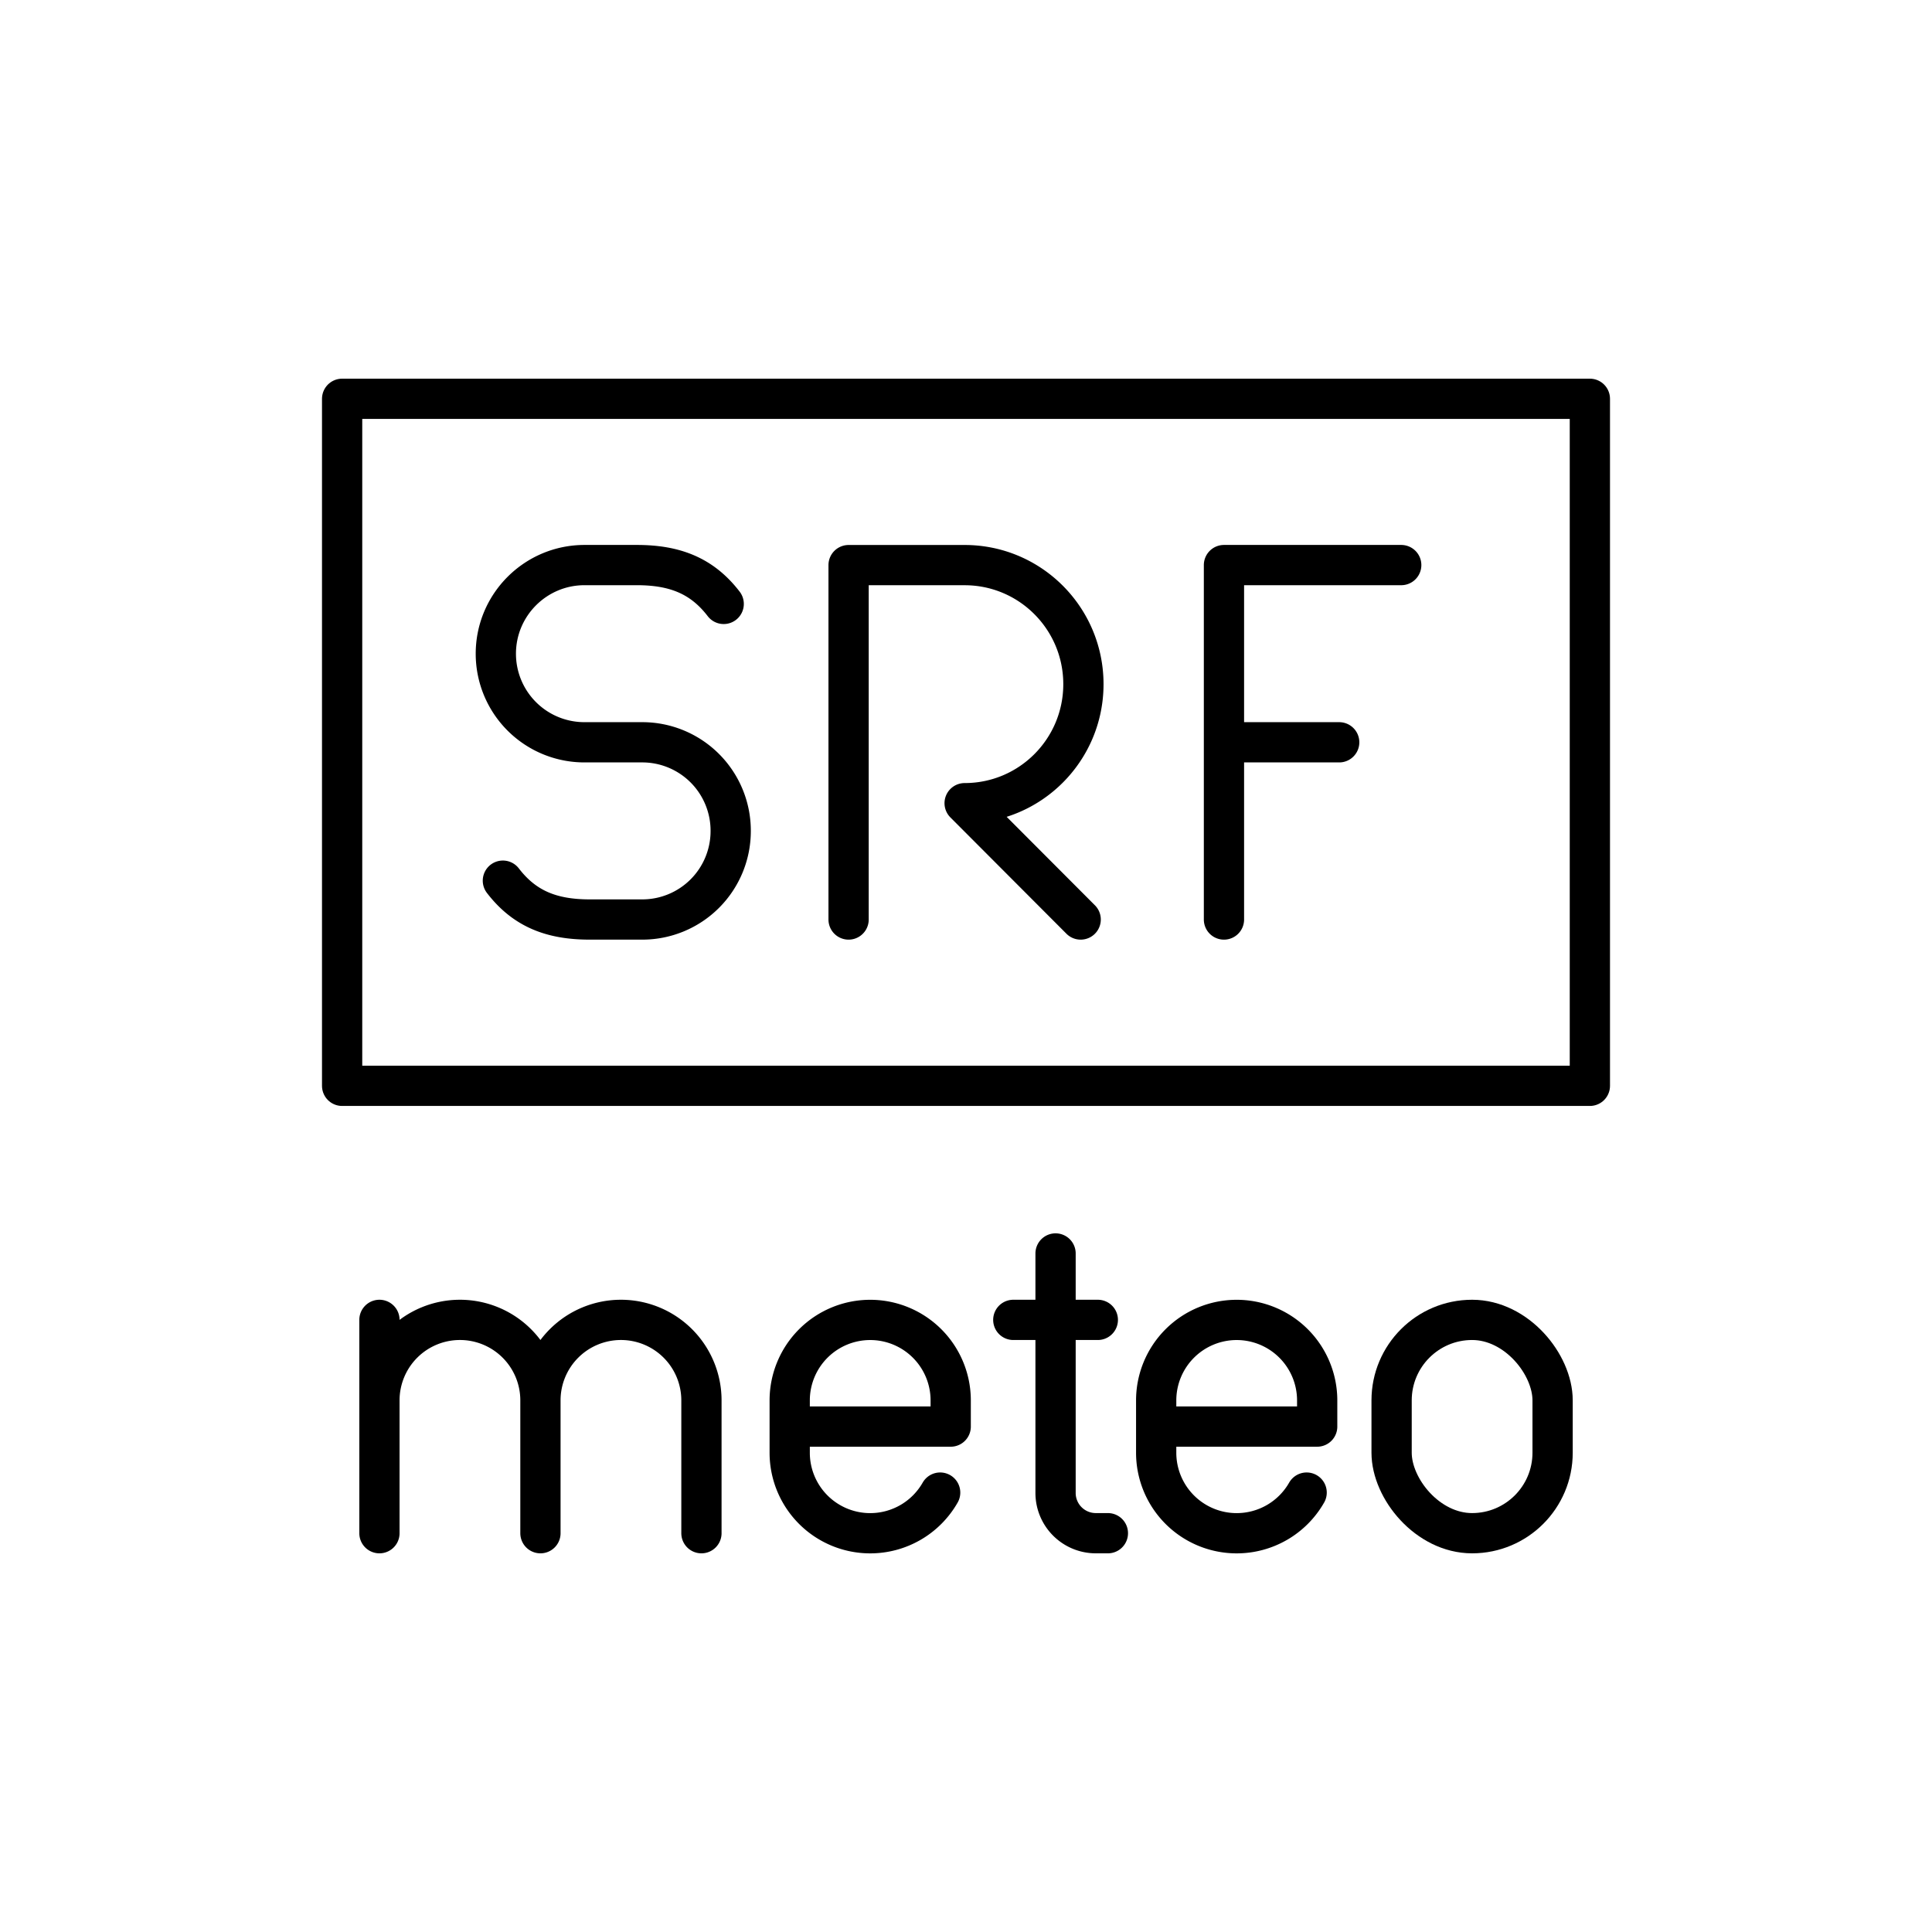
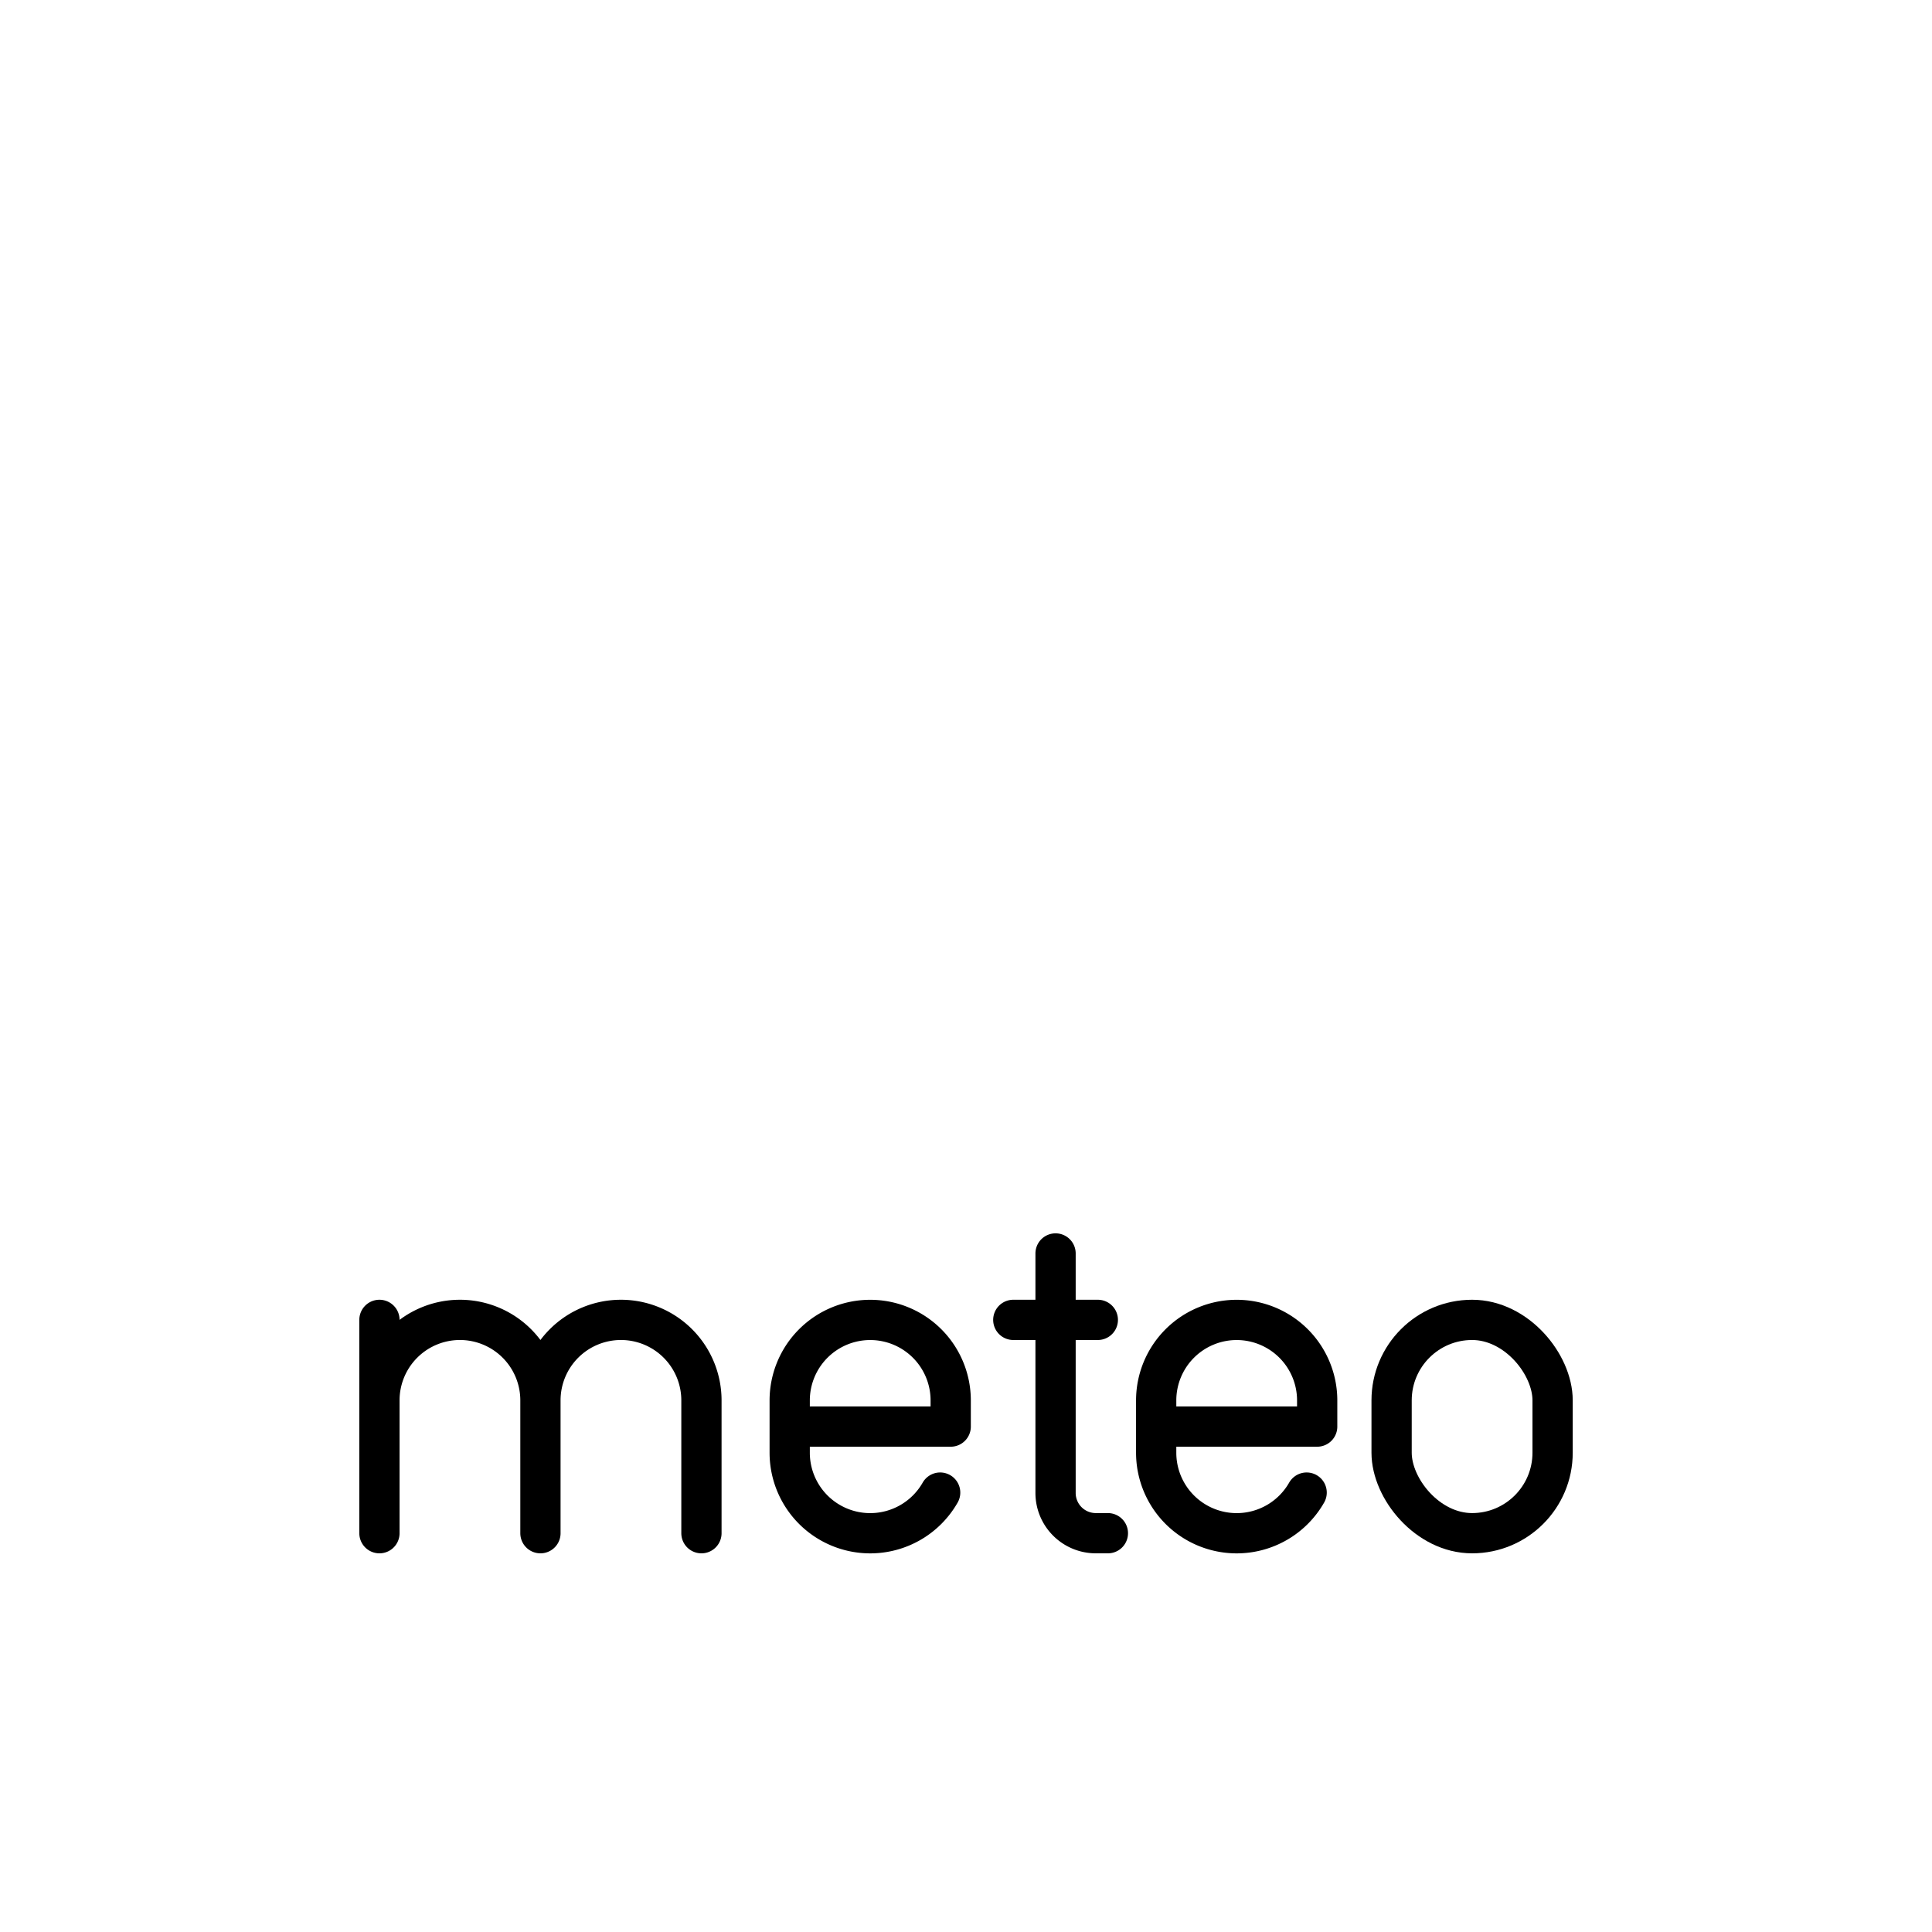
<svg xmlns="http://www.w3.org/2000/svg" width="800" height="800" viewBox="0 0 48 48">
  <g fill="none" stroke="currentColor" stroke-linecap="round" stroke-linejoin="round">
-     <path d="M21.083 22.845V14.04h2.883c1.63 0 2.951 1.324 2.951 2.958s-1.321 2.957-2.951 2.957l2.883 2.89m-14.355-.965c.54.704 1.217.965 2.159.965h1.304a2.197 2.197 0 0 0 2.197-2.196v-.01a2.197 2.197 0 0 0-2.197-2.197h-1.438a2.2 2.2 0 0 1-2.2-2.2h0c0-1.216.987-2.203 2.204-2.203h1.297c.942 0 1.62.262 2.16.965m12.429 3.438h2.863m-2.863 4.403v-8.806h4.404" />
-     <path d="M8.5 9.908h31v17.069h-31z" />
-   </g>
+     </g>
  <g fill="none" stroke="currentColor" stroke-linecap="round" stroke-linejoin="round">
    <rect width="4" height="5.3" x="34.574" y="32.792" rx="2" ry="2" />
    <path d="M9.427 34.792a2 2 0 0 1 2-2h0a2 2 0 0 1 2 2v3.3m-4-5.3v5.3m4-3.3a2 2 0 0 1 2-2h0a2 2 0 0 1 2 2v3.3m8.798-6.95v5.95a1 1 0 0 0 1 1h.3m-2.35-5.3h2.1m-3.917 4.291a2 2 0 0 1-1.738 1.01h0a2 2 0 0 1-2-2v-1.3a2 2 0 0 1 2-2h0a2 2 0 0 1 2 2v.65h-4m12.843 1.64a2 2 0 0 1-1.738 1.01h0a2 2 0 0 1-2-2v-1.3a2 2 0 0 1 2-2h0a2 2 0 0 1 2 2v.65h-4" />
  </g>
</svg>